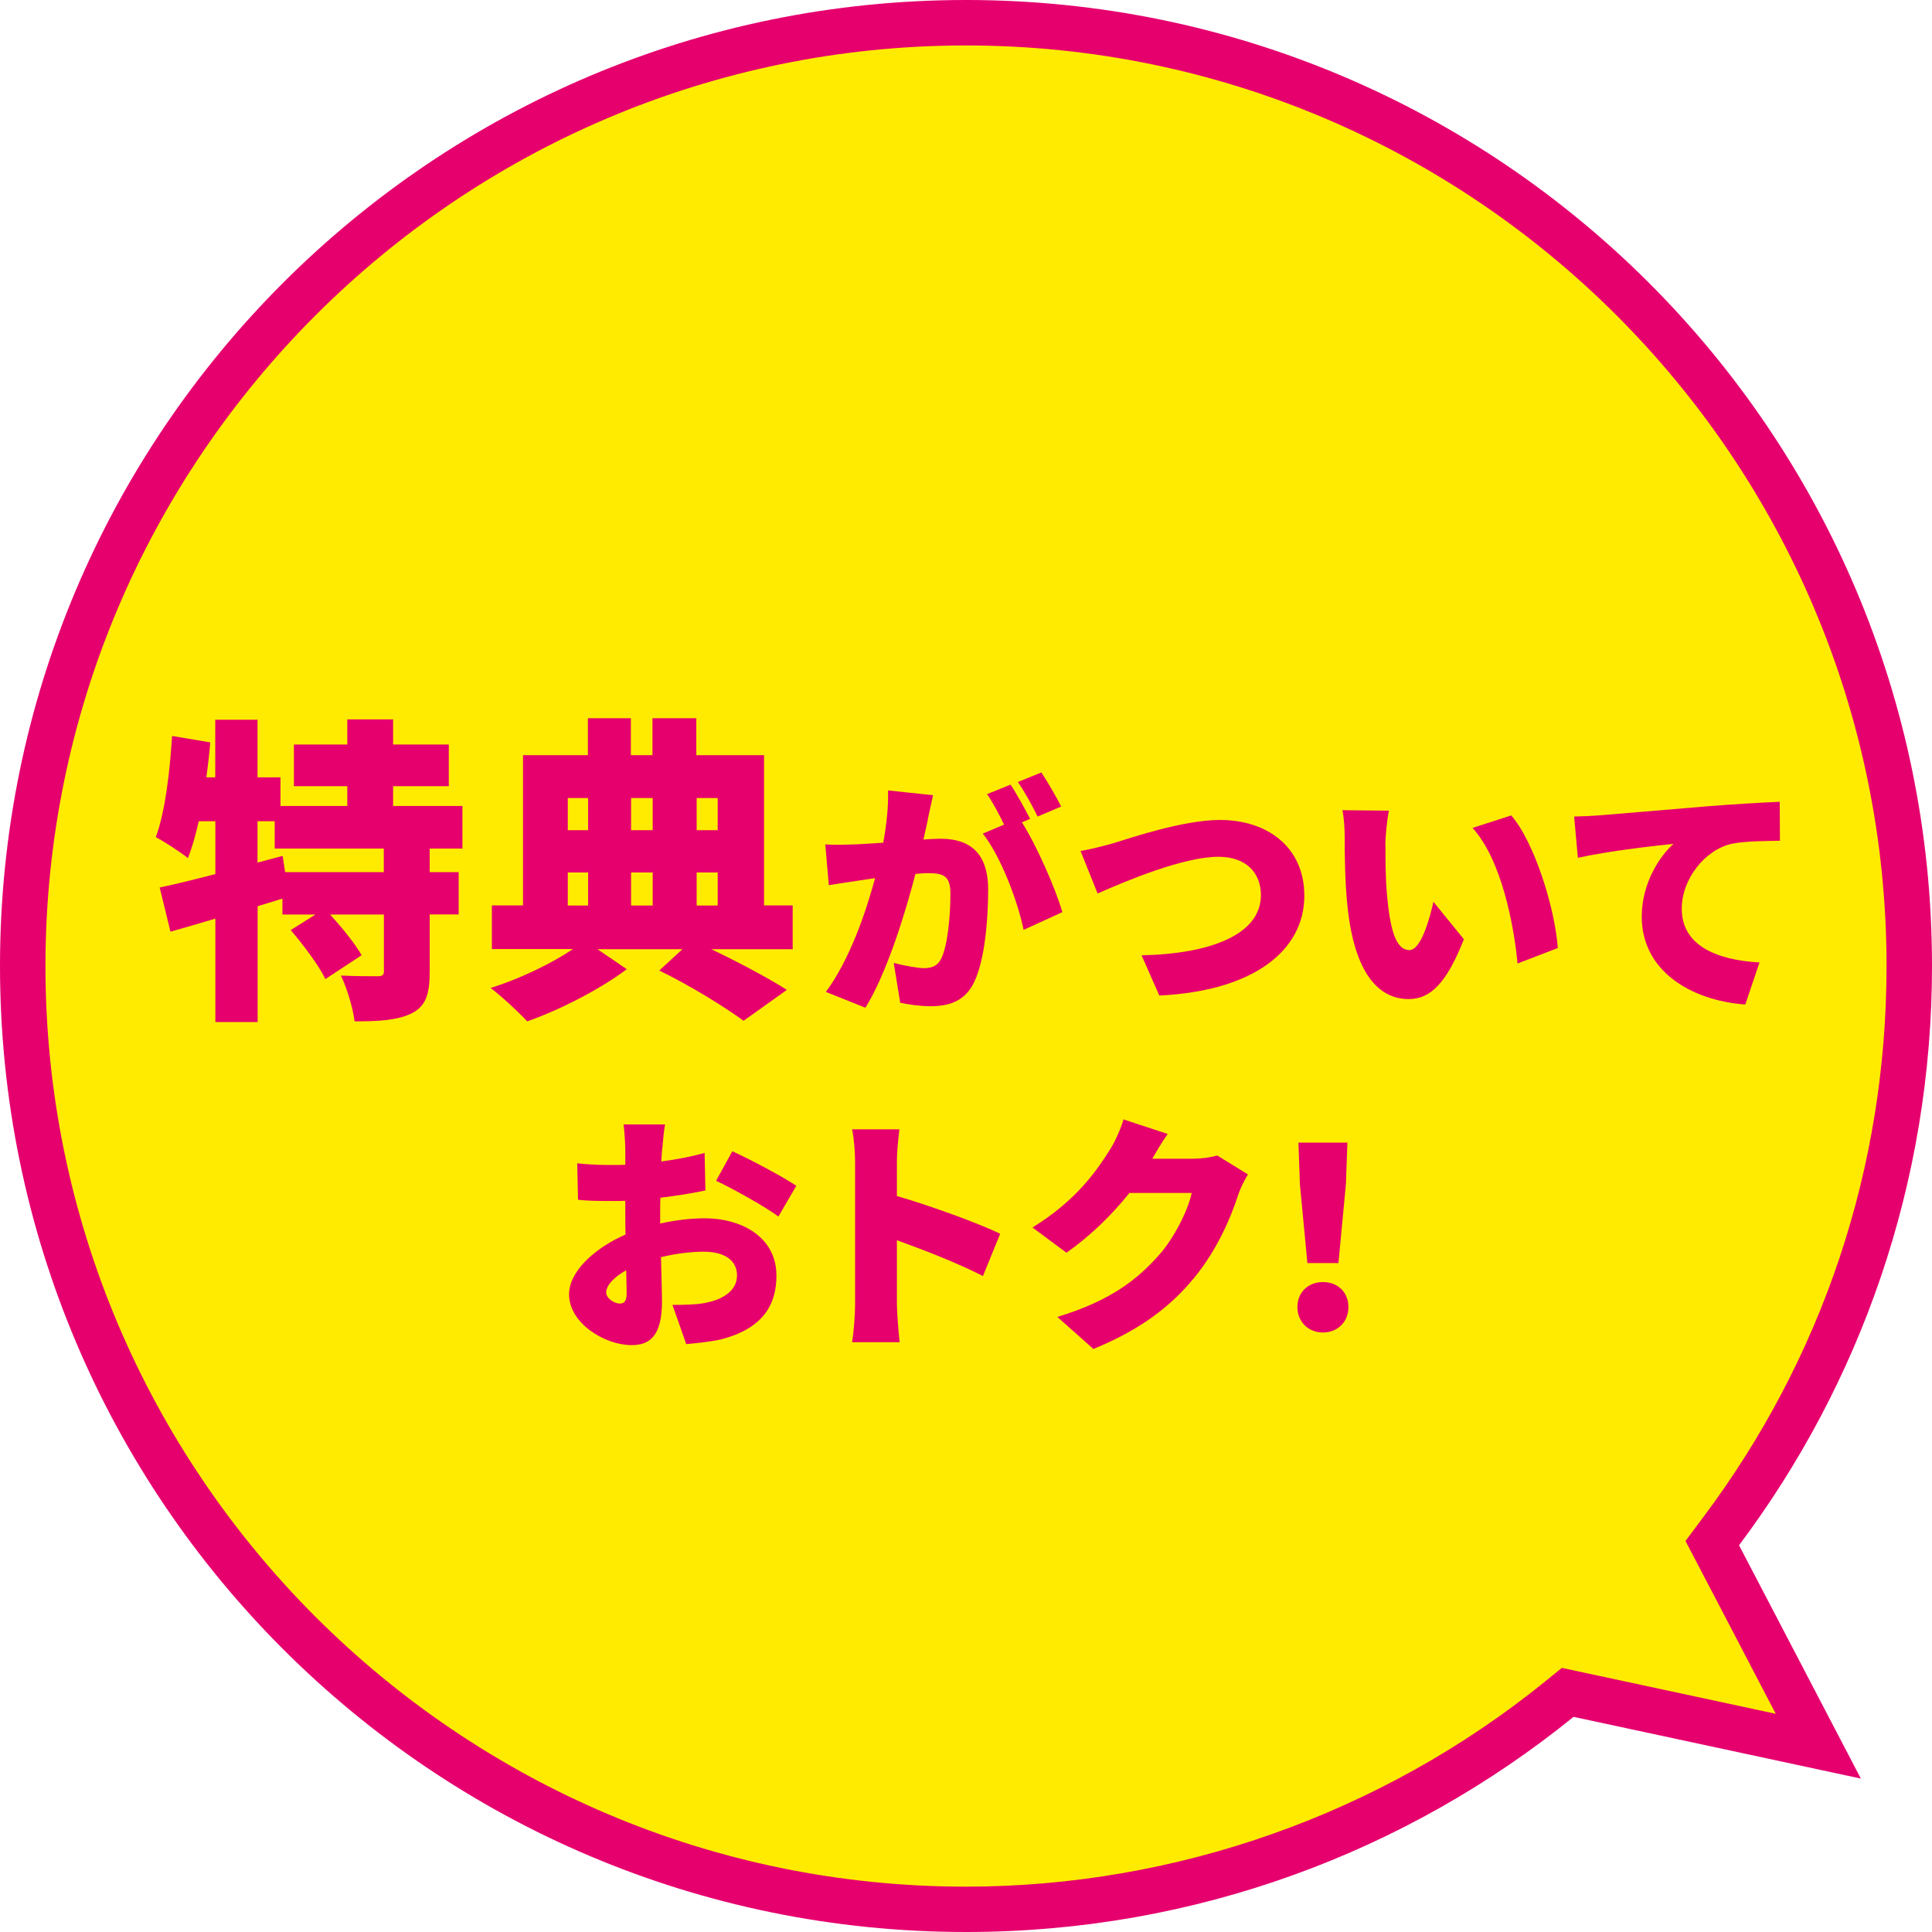
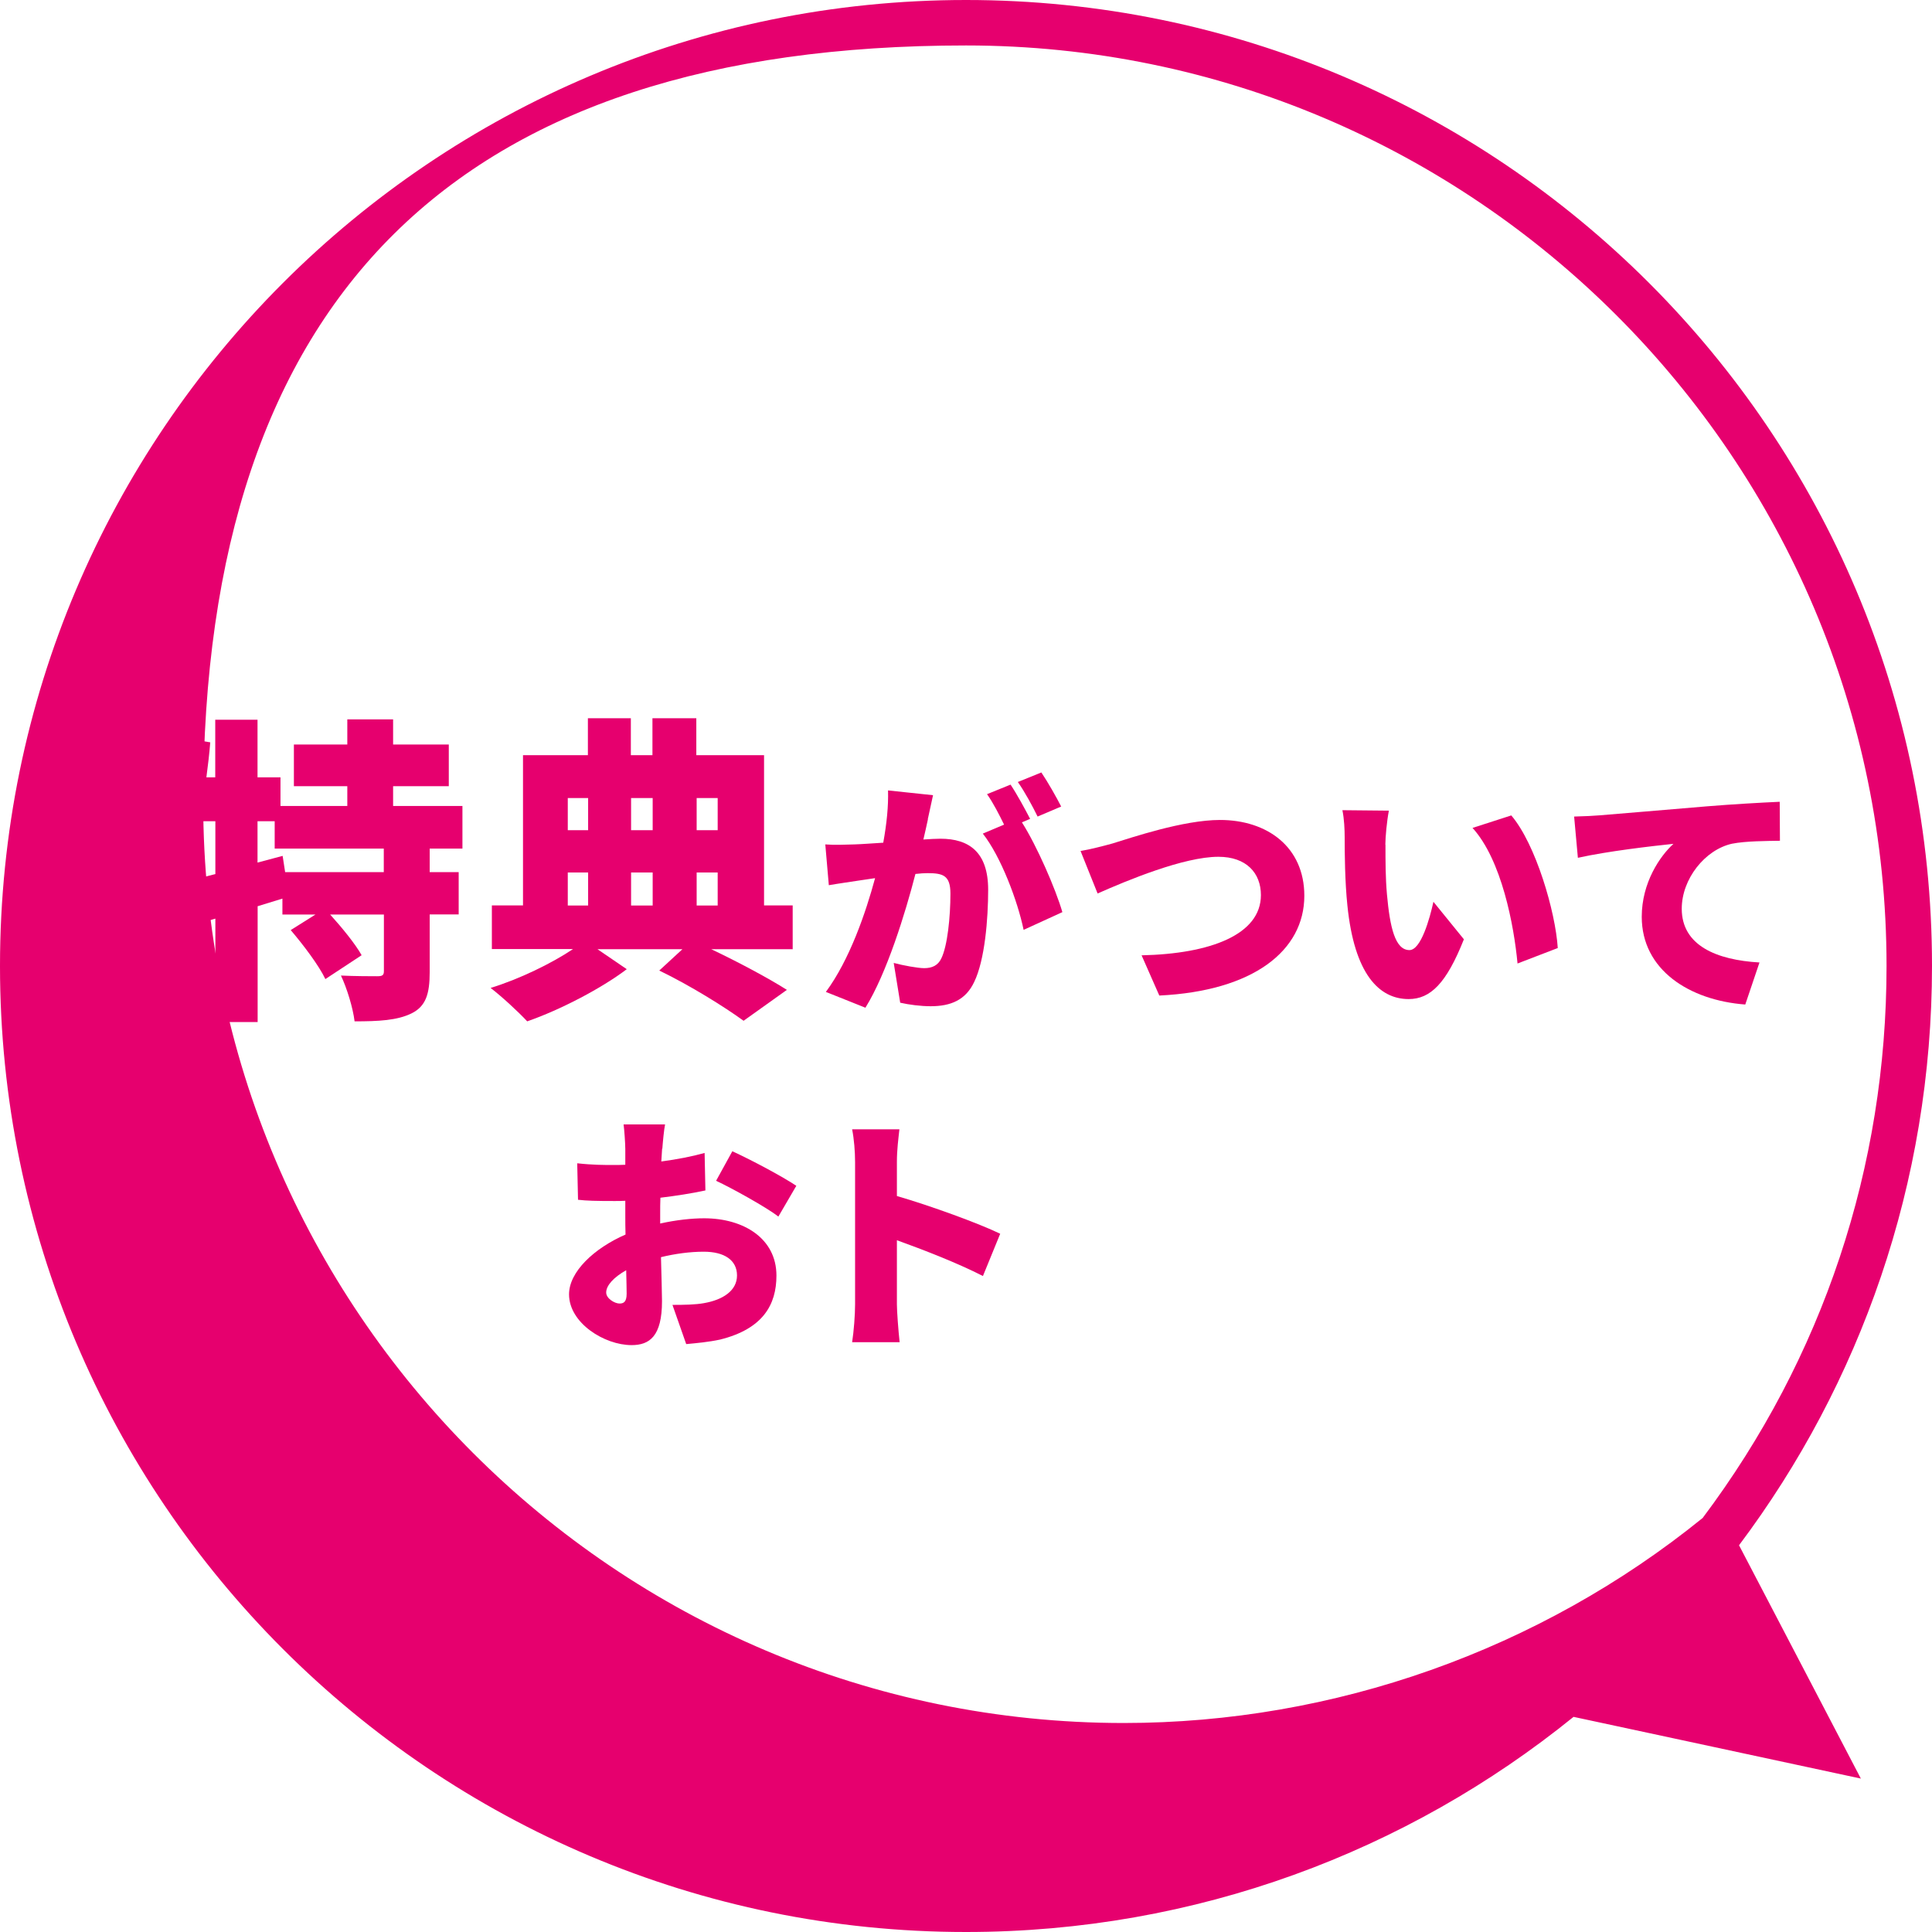
<svg xmlns="http://www.w3.org/2000/svg" id="b" data-name="レイヤー_2" width="170" height="170" viewBox="0 0 170 170">
  <g id="c" data-name="変更箇所">
    <g>
      <g>
-         <path d="M85,168c-45.77,0-83-37.23-83-83S39.23,2,85,2s83,37.23,83,83c0,18.11-5.73,35.32-16.58,49.77l-.76,1.01,9.33,17.87-22.05-4.74-.74.6c-14.71,11.92-33.25,18.49-52.2,18.49Z" style="fill: #ffeb00;" />
-         <path d="M85,4c44.66,0,81,36.34,81,81,0,17.68-5.59,34.47-16.18,48.57l-1.51,2.02,1.17,2.24,2.9,5.55,3.87,7.42-8.19-1.76-8.76-1.88-1.87-.4-1.49,1.21c-14.36,11.63-32.45,18.04-50.94,18.04-44.66,0-81-36.34-81-81S40.34,4,85,4M85,0C38.06,0,0,38.06,0,85s38.06,85,85,85c20.26,0,38.85-7.1,53.46-18.93l8.76,1.88,16.52,3.55-7.82-14.98-2.9-5.55c10.66-14.2,16.98-31.85,16.98-50.98C170,38.06,131.94,0,85,0h0Z" style="fill: #e6006e;" />
+         <path d="M85,4c44.66,0,81,36.34,81,81,0,17.68-5.59,34.47-16.18,48.57c-14.36,11.63-32.45,18.04-50.94,18.04-44.66,0-81-36.34-81-81S40.34,4,85,4M85,0C38.06,0,0,38.06,0,85s38.06,85,85,85c20.26,0,38.85-7.1,53.46-18.93l8.76,1.88,16.52,3.55-7.82-14.98-2.9-5.55c10.66-14.2,16.98-31.85,16.98-50.98C170,38.06,131.94,0,85,0h0Z" style="fill: #e6006e;" />
      </g>
      <g>
        <path d="M37.81,74.67v2.07h2.55v3.72h-2.55v5.07c0,1.93-.34,3.02-1.6,3.64-1.26.62-2.91.7-5.01.7-.14-1.18-.67-2.91-1.2-4.03,1.2.06,2.74.06,3.19.06s.59-.08.59-.45v-4.98h-4.73c1.04,1.15,2.21,2.58,2.77,3.58l-3.19,2.1c-.56-1.18-1.93-3-3.05-4.31l2.18-1.37h-2.91v-1.4l-2.18.67v10.19h-3.72v-9.1c-1.4.42-2.74.81-3.95,1.15l-.95-3.89c1.37-.28,3.05-.7,4.9-1.18v-4.65h-1.46c-.28,1.23-.59,2.32-.95,3.25-.62-.5-2.04-1.43-2.83-1.85.81-2.18,1.23-5.66,1.43-8.9l3.36.56c-.08,1.01-.2,2.04-.34,3.08h.78v-5.07h3.72v5.07h2.02v2.52h5.88v-1.74h-4.7v-3.67h4.7v-2.21h4.03v2.21h4.9v3.67h-4.9v1.74h6.1v3.75h-2.88ZM33.77,74.67h-9.6v-2.41h-1.51v3.64l2.21-.59.22,1.43h8.68v-2.07Z" style="fill: #e6006e;" />
        <path d="M69.78,83.52h-7.2c2.52,1.2,5.12,2.6,6.66,3.58l-3.81,2.72c-1.65-1.2-4.7-3.11-7.42-4.42l2.04-1.88h-7.48l2.58,1.76c-2.21,1.68-5.85,3.58-8.76,4.59-.78-.84-2.21-2.16-3.22-2.94,2.49-.76,5.38-2.16,7.25-3.42h-7.14v-3.84h2.74v-13.22h5.71v-3.25h3.78v3.25h1.9v-3.25h3.86v3.25h5.96v13.22h2.52v3.84ZM49.96,70.22v2.83h1.79v-2.83h-1.79ZM49.96,79.68h1.79v-2.91h-1.79v2.91ZM55.53,70.22v2.83h1.9v-2.83h-1.9ZM57.43,76.77h-1.9v2.91h1.9v-2.91ZM61.3,70.22v2.83h1.85v-2.83h-1.85ZM61.3,79.68h1.85v-2.91h-1.85v2.91Z" style="fill: #e6006e;" />
        <path d="M81.65,72.09c-.13.59-.26,1.21-.4,1.78.59-.04,1.1-.07,1.5-.07,2.53,0,4.2,1.19,4.2,4.49,0,2.57-.29,6.18-1.23,8.12-.75,1.58-2.05,2.13-3.83,2.13-.86,0-1.89-.13-2.68-.31l-.57-3.5c.81.22,2.13.46,2.68.46.7,0,1.21-.24,1.5-.84.55-1.1.81-3.67.81-5.72,0-1.61-.66-1.8-2.02-1.8-.26,0-.62.02-1.06.07-.88,3.43-2.53,8.76-4.4,11.77l-3.48-1.39c2.09-2.82,3.52-7,4.33-10.01-.57.09-1.06.15-1.36.2-.7.11-1.98.29-2.71.42l-.31-3.59c.86.07,1.69.02,2.57,0,.64-.02,1.54-.09,2.53-.15.31-1.72.46-3.23.42-4.6l3.96.42c-.15.66-.33,1.5-.46,2.11ZM90.65,72.05l-.73.31c1.32,2.07,2.97,5.87,3.56,7.9l-3.41,1.56c-.53-2.55-2-6.45-3.59-8.47l1.87-.79c-.42-.86-.97-1.94-1.5-2.68l2.07-.84c.55.81,1.32,2.24,1.72,3.01ZM93.37,70.97l-2.07.88c-.44-.9-1.14-2.2-1.74-3.04l2.07-.84c.57.84,1.36,2.24,1.74,2.99Z" style="fill: #e6006e;" />
        <path d="M97.95,74.2c1.58-.48,6.16-2.05,9.4-2.05,4.16,0,7.42,2.38,7.42,6.67,0,4.82-4.47,8.38-12.76,8.78l-1.56-3.54c6.07-.13,10.5-1.83,10.5-5.3,0-1.94-1.28-3.37-3.74-3.37-3.04,0-8.01,2.07-10.63,3.23l-1.5-3.74c.81-.13,2.09-.46,2.88-.68Z" style="fill: #e6006e;" />
        <path d="M121.91,74.33c0,1.45,0,2.88.13,4.36.26,2.88.71,4.91,1.98,4.91,1.01,0,1.78-2.75,2.11-4.25l2.68,3.3c-1.54,3.89-2.95,5.26-4.86,5.26-2.62,0-4.78-2.22-5.39-8.23-.22-2.09-.24-4.62-.24-6.01,0-.66-.04-1.61-.2-2.38l4.09.04c-.18.92-.31,2.35-.31,2.99ZM137.07,83.42l-3.54,1.36c-.31-3.32-1.39-9.11-3.96-11.93l3.41-1.1c2.16,2.53,3.89,8.49,4.09,11.66Z" style="fill: #e6006e;" />
        <path d="M140.78,71.74c2.07-.18,5.39-.44,9.42-.79,2.2-.18,4.8-.33,6.4-.4l.02,3.43c-1.14.02-3.01.02-4.22.26-2.38.53-4.42,3.1-4.42,5.72,0,3.23,3.04,4.51,6.84,4.73l-1.25,3.7c-4.91-.37-9.11-3.04-9.11-7.72,0-3.01,1.61-5.35,2.79-6.42-1.89.2-5.76.64-8.41,1.23l-.33-3.63c.88-.02,1.85-.07,2.27-.11Z" style="fill: #e6006e;" />
        <path d="M58.26,101.08l-.07,1.12c1.36-.18,2.71-.44,3.81-.75l.07,3.3c-1.21.26-2.62.48-3.96.64-.02.46-.02.92-.02,1.41v.86c1.39-.31,2.77-.46,3.87-.46,3.48,0,6.36,1.78,6.36,5.04,0,2.57-1.19,4.69-4.95,5.63-1.03.22-2.02.31-2.99.4l-1.21-3.45c1.06,0,2.02-.02,2.75-.15,1.69-.29,2.93-1.1,2.93-2.44s-1.1-2.09-2.93-2.09c-1.21,0-2.53.18-3.76.48.04,1.65.09,3.19.09,3.87,0,3.1-1.1,3.87-2.68,3.87-2.38,0-5.5-1.94-5.5-4.47,0-1.98,2.2-4.05,4.97-5.26-.02-.57-.02-1.14-.02-1.72v-1.25c-.35.02-.66.02-.95.02-1.58,0-2.46-.02-3.21-.11l-.07-3.21c1.34.15,2.38.15,3.17.15.33,0,.68,0,1.06-.02v-1.39c0-.46-.09-1.74-.15-2.16h3.65c-.09.42-.2,1.56-.24,2.13ZM54.5,114.7c.33,0,.64-.09.64-.86,0-.42-.02-1.17-.04-2.07-1.1.62-1.76,1.34-1.76,1.96,0,.53.75.97,1.17.97ZM70.07,104.34l-1.58,2.71c-1.03-.81-4.14-2.53-5.48-3.15l1.43-2.6c1.76.81,4.4,2.22,5.63,3.04Z" style="fill: #e6006e;" />
        <path d="M75.24,102.23c0-.88-.09-2.02-.26-2.86h4.16c-.09.84-.22,1.8-.22,2.86v3.01c2.97.86,7.24,2.42,9.09,3.32l-1.52,3.72c-2.22-1.14-5.24-2.31-7.57-3.15v5.65c0,.59.13,2.33.24,3.32h-4.18c.15-.95.26-2.42.26-3.32v-12.56Z" style="fill: #e6006e;" />
-         <path d="M101.38,101.96h3.54c.73,0,1.61-.11,2.18-.29l2.71,1.67c-.29.48-.64,1.14-.86,1.8-.59,1.83-1.78,4.73-3.81,7.22-2.13,2.62-4.8,4.64-8.93,6.34l-3.17-2.82c4.75-1.45,7.04-3.32,8.91-5.41,1.39-1.54,2.62-4.07,2.91-5.5h-5.48c-1.56,1.96-3.52,3.85-5.54,5.26l-2.99-2.22c3.89-2.4,5.68-5.04,6.84-6.89.4-.62.92-1.76,1.17-2.62l3.89,1.28c-.51.7-1.03,1.61-1.36,2.18Z" style="fill: #e6006e;" />
-         <path d="M114.16,115.01c0-1.3.95-2.2,2.25-2.2s2.24.9,2.24,2.2-.95,2.24-2.24,2.24-2.25-.95-2.25-2.24ZM114.38,104.19l-.13-3.65h4.31l-.13,3.65-.66,6.95h-2.73l-.66-6.95Z" style="fill: #e6006e;" />
      </g>
    </g>
  </g>
</svg>